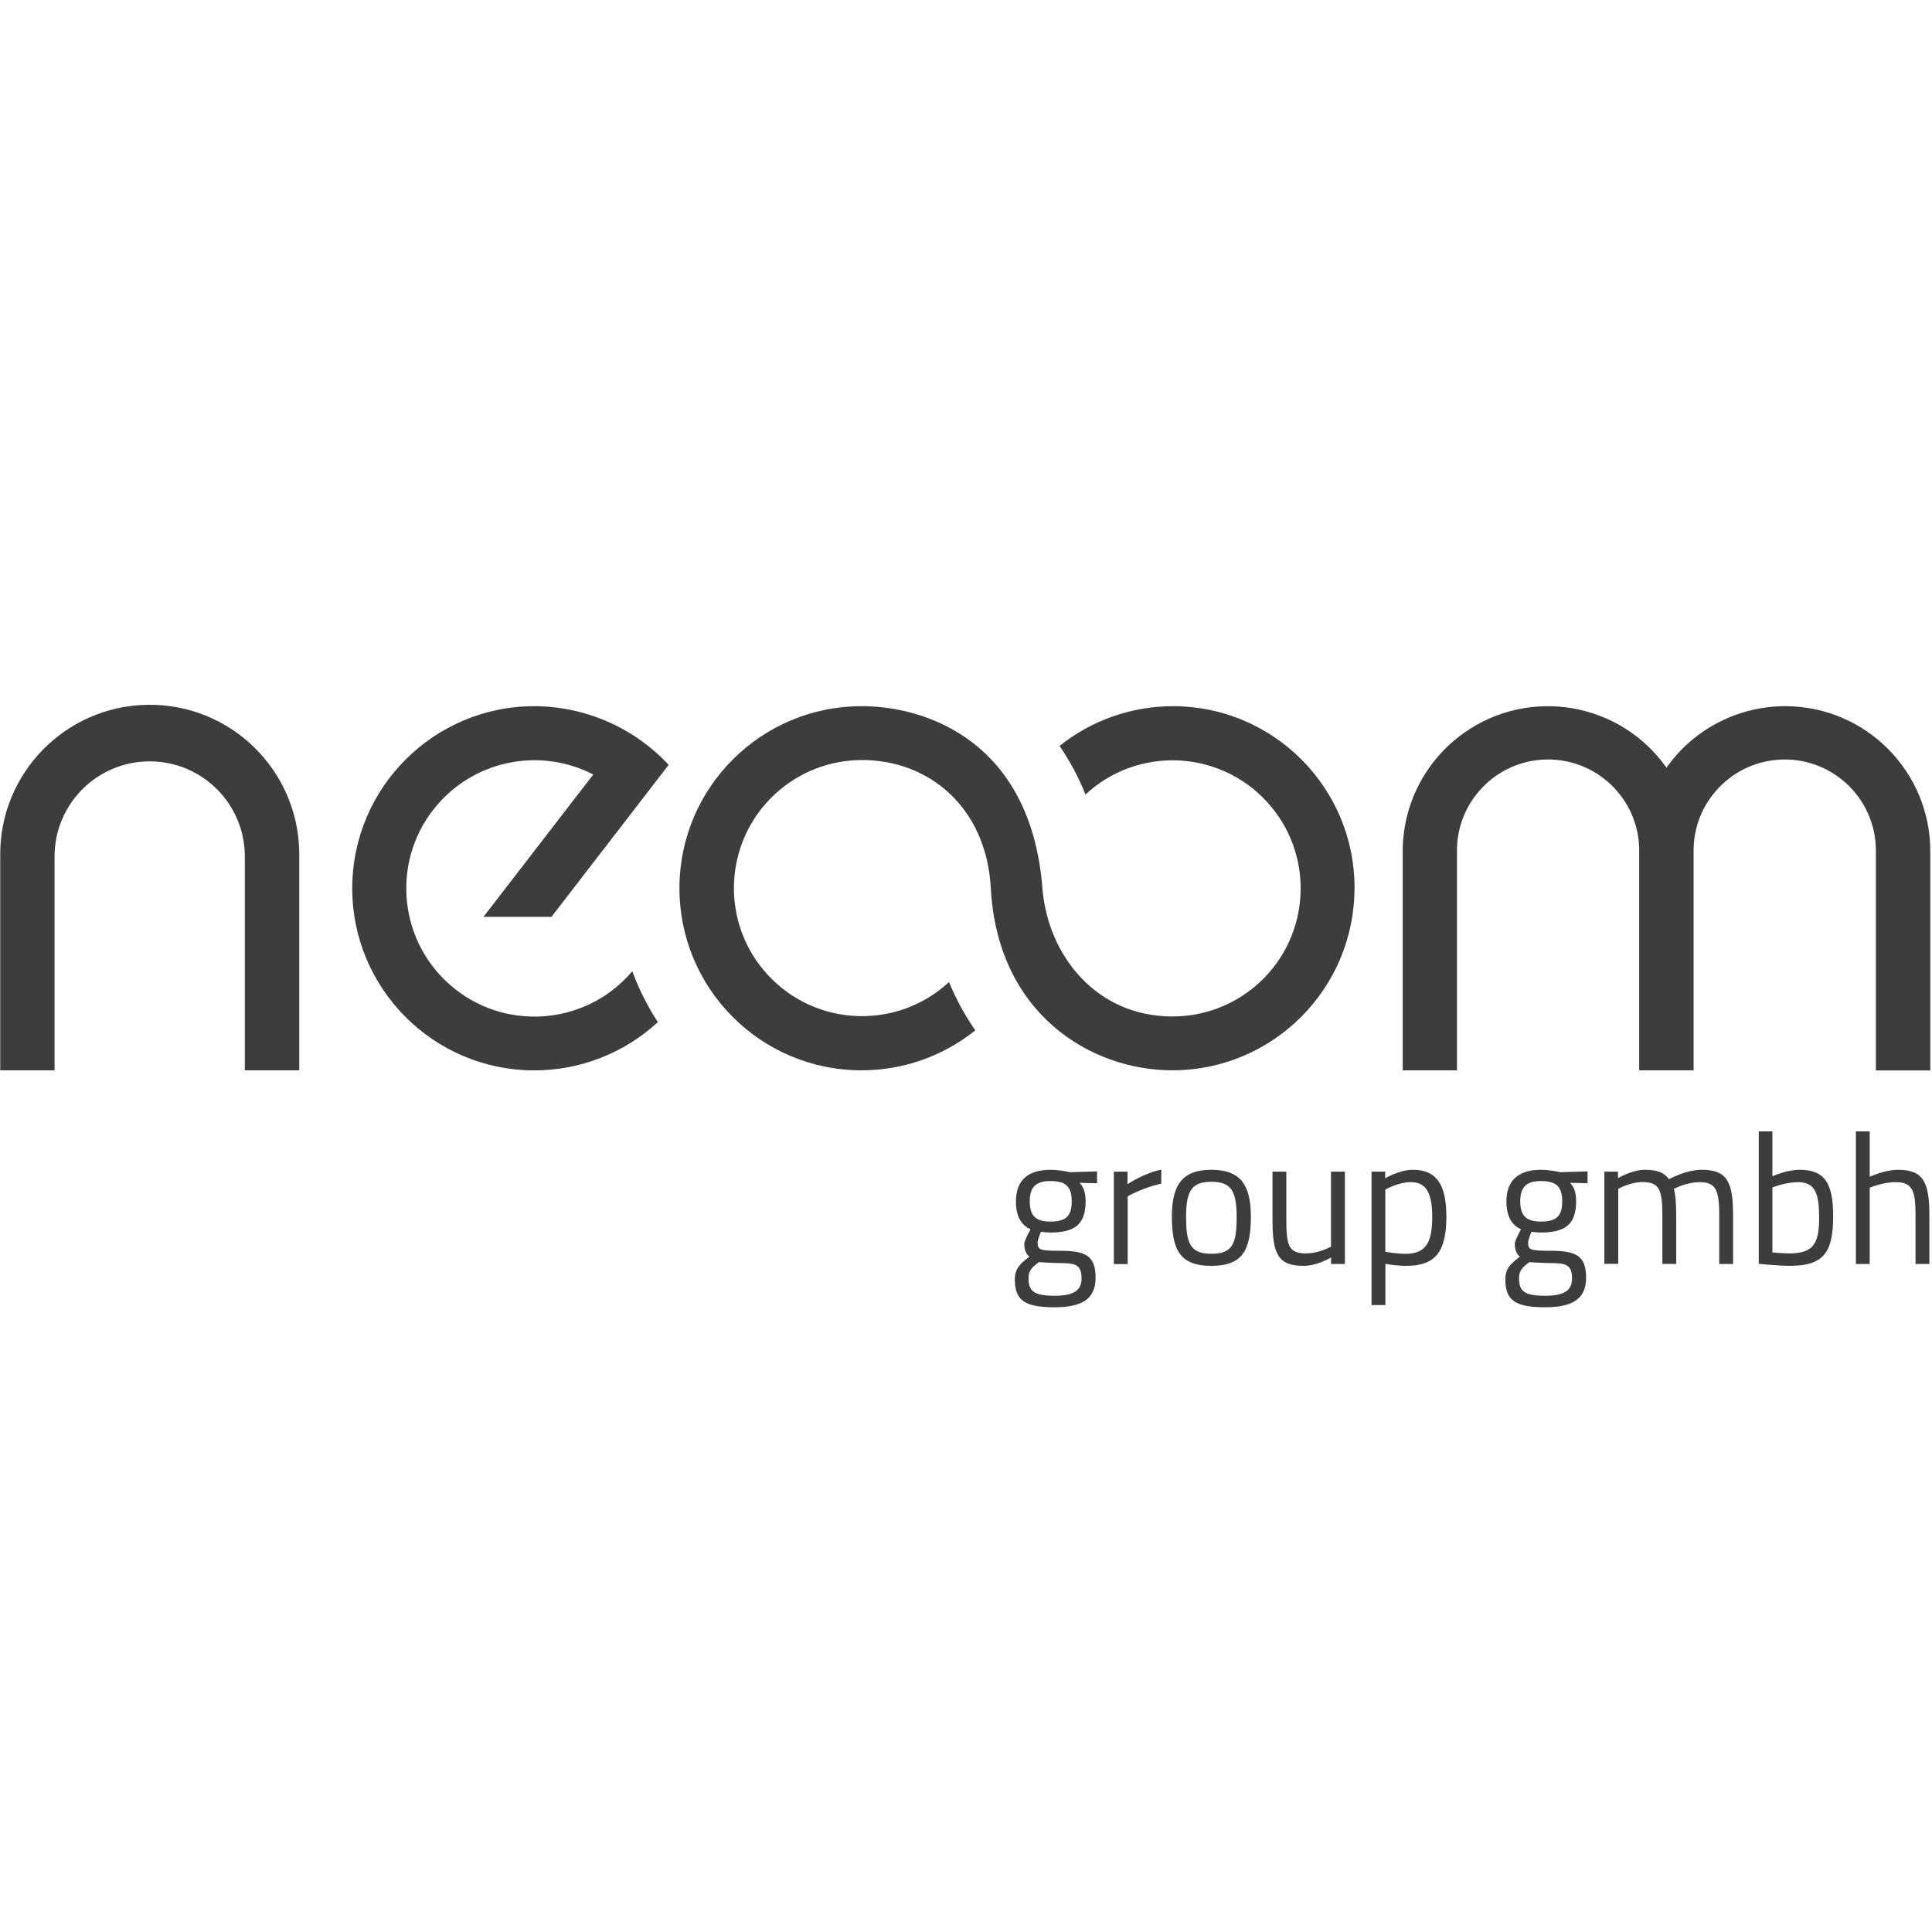
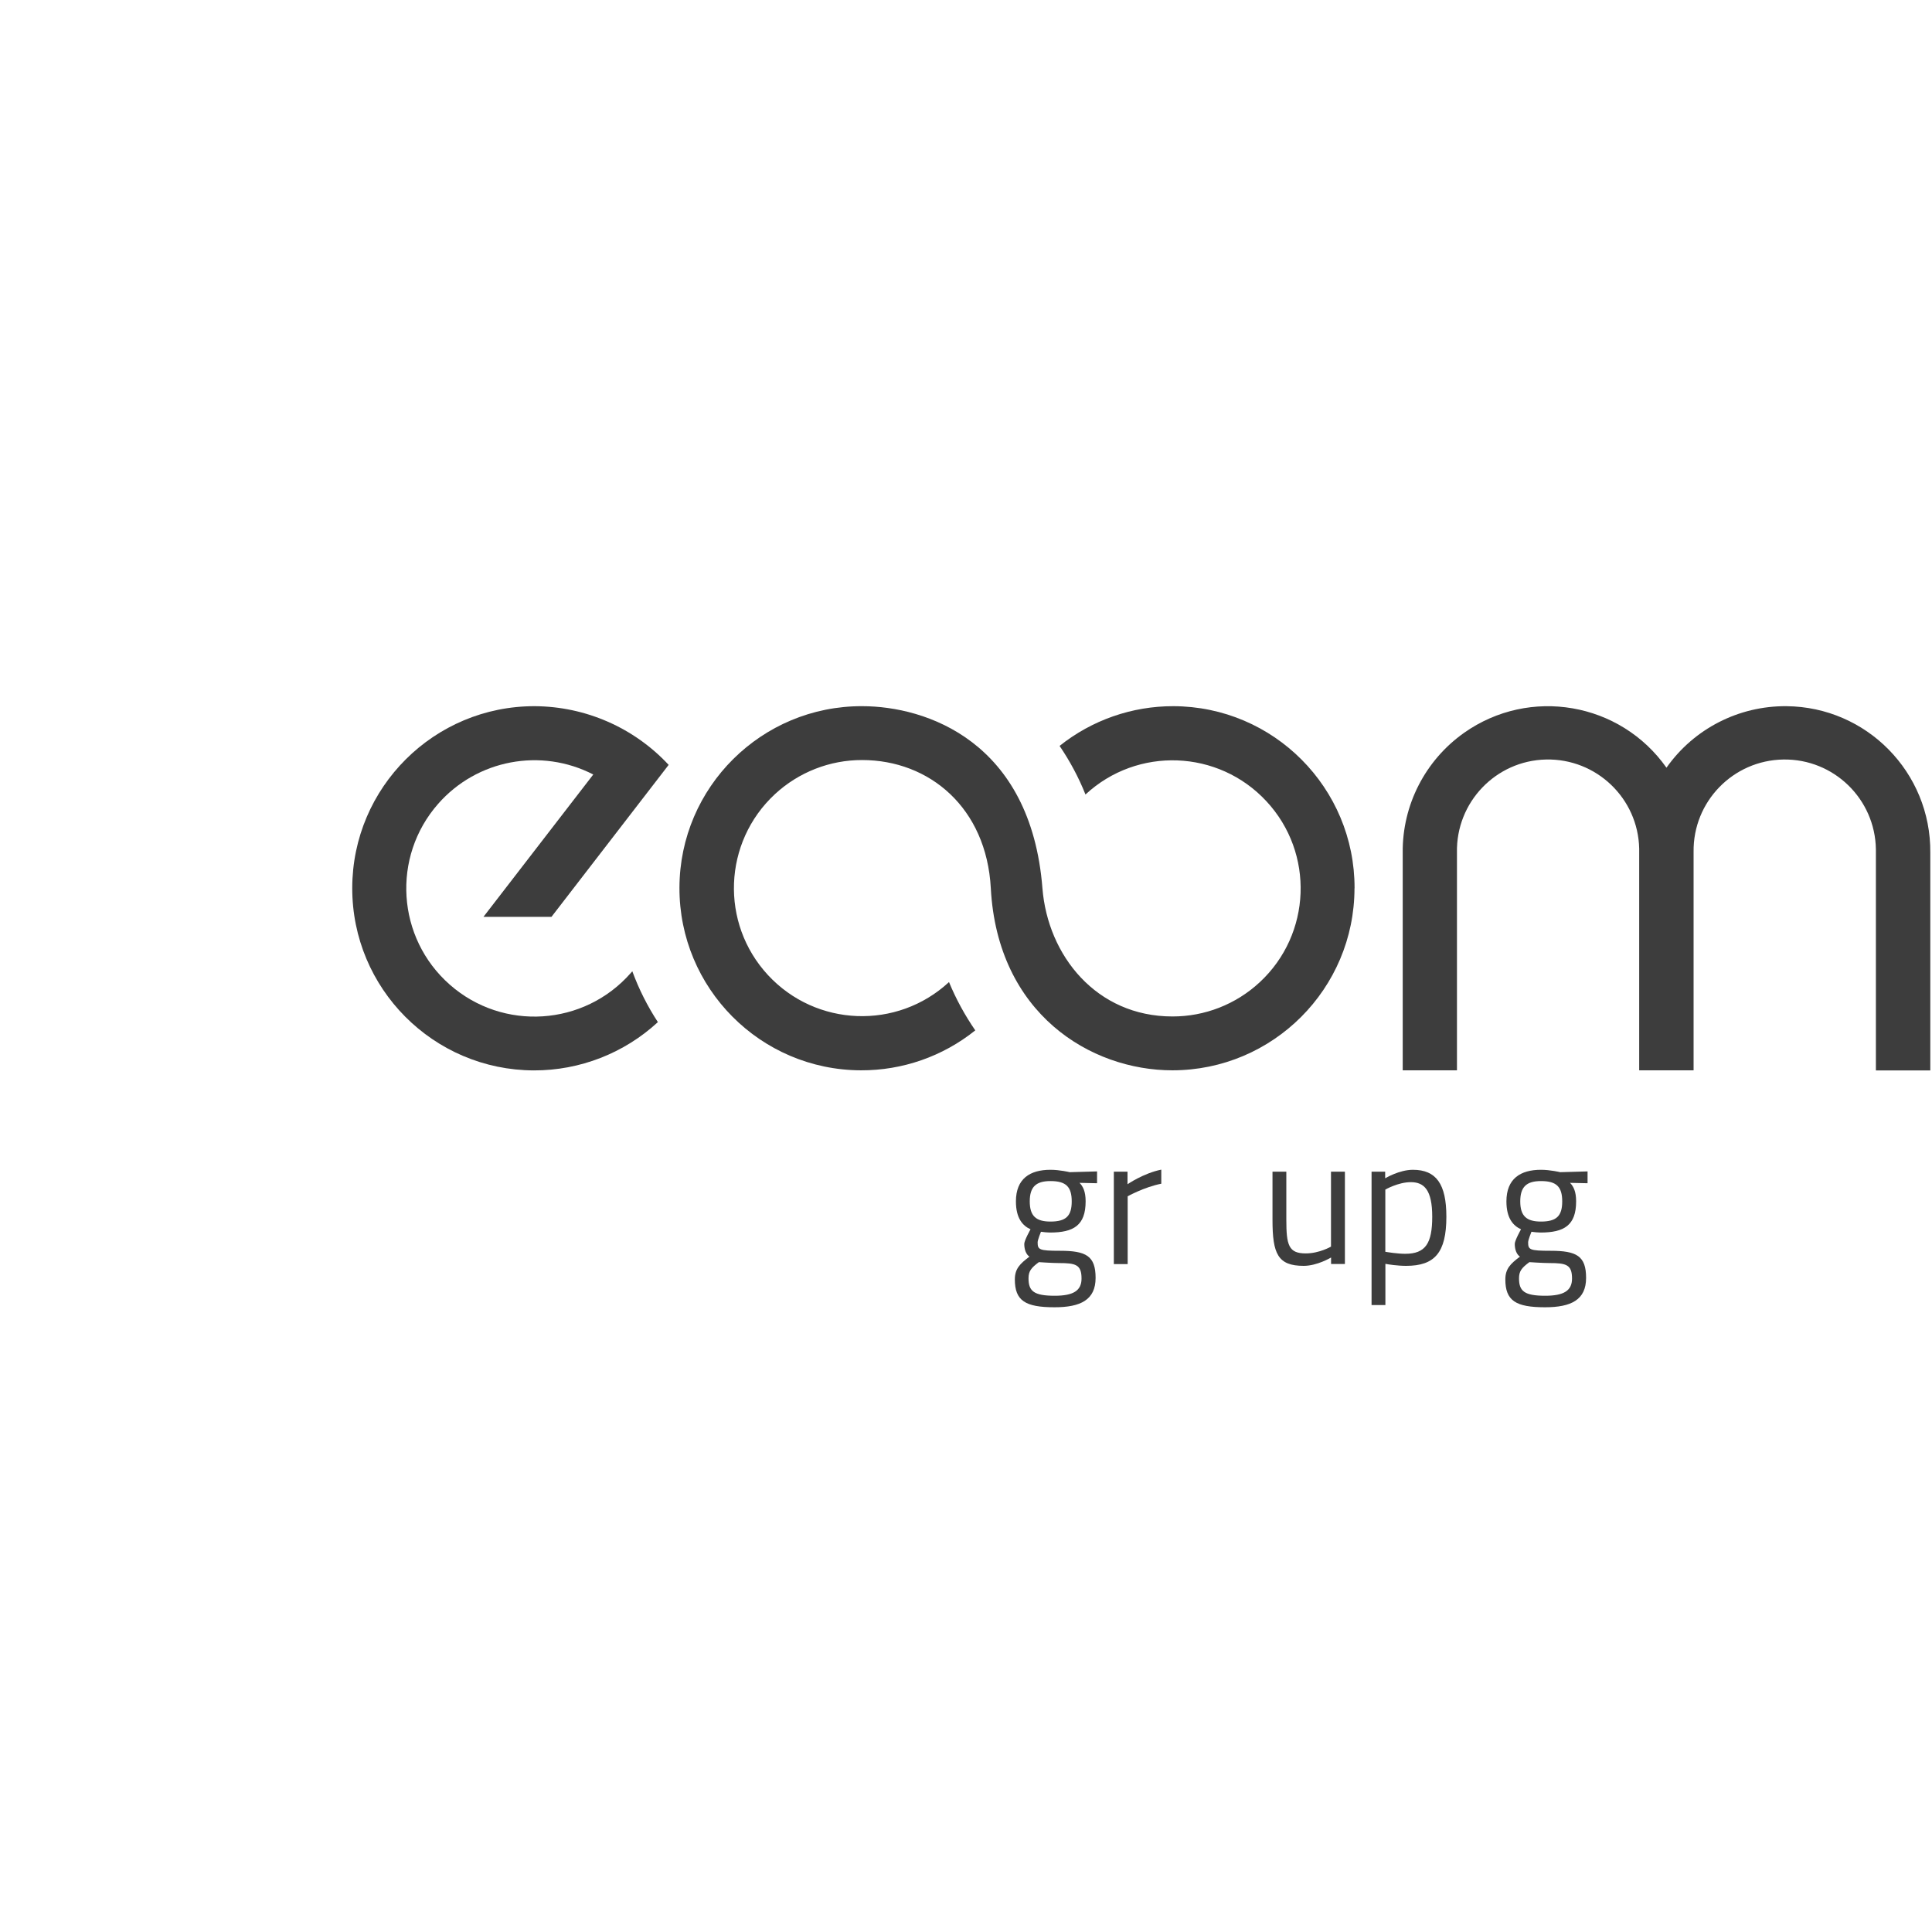
<svg xmlns="http://www.w3.org/2000/svg" id="Ebene_1" viewBox="0 0 250 250">
  <path d="M131.32,165.57c0-1.39,.65-2.03,1.89-2.96-.43-.29-.67-.91-.67-1.65,0-.45,.81-1.89,.81-1.89-1-.45-1.89-1.41-1.89-3.61,0-2.94,1.82-4.09,4.47-4.09,1.2,0,2.49,.31,2.49,.31l3.54-.1v1.53l-2.27-.05c.45,.45,.79,1.12,.79,2.39,0,3.11-1.55,4.04-4.61,4.04-.24,0-.91-.05-1.17-.1,0,0-.43,1.05-.43,1.36,0,.96,.19,1.1,2.89,1.1,3.39,0,4.61,.67,4.61,3.51s-1.94,3.8-5.31,3.8c-3.78,0-5.14-.84-5.14-3.61Zm3.11-2.25c-1,.74-1.34,1.17-1.34,2.1,0,1.65,.69,2.25,3.39,2.25,2.39,0,3.47-.65,3.47-2.22,0-1.82-.76-2.01-2.94-2.01-.84,0-2.58-.12-2.58-.12Zm4.25-7.86c0-1.89-.74-2.63-2.75-2.63-1.86,0-2.68,.74-2.68,2.63s.81,2.61,2.68,2.61c2.01,0,2.75-.72,2.75-2.61Z" fill="#3d3d3d" />
  <path d="M144.13,151.61h1.77v1.63s2.08-1.43,4.37-1.89v1.82c-2.25,.45-4.35,1.63-4.35,1.63v8.77h-1.79v-11.95Z" fill="#3d3d3d" />
  <g>
-     <path d="M161.86,157.44c0,4.35-1.08,6.36-5.11,6.36s-5.11-2.01-5.11-6.36c0-4.11,1.34-6.07,5.11-6.07s5.11,1.96,5.11,6.07Zm-1.84,0c0-3.32-.72-4.52-3.27-4.52s-3.27,1.2-3.27,4.52,.45,4.8,3.27,4.8,3.27-1.41,3.27-4.8Z" fill="#3d3d3d" />
    <path d="M174.03,151.61v11.95h-1.79v-.84s-1.79,1.08-3.54,1.08c-3.35,0-4.04-1.55-4.04-5.95v-6.24h1.79v6.21c0,3.3,.29,4.37,2.51,4.37,1.77,0,3.27-.88,3.27-.88v-9.7h1.79Z" fill="#3d3d3d" />
    <path d="M177.47,151.61h1.77v.86s1.82-1.1,3.59-1.1c3.01,0,4.33,1.84,4.33,6.07,0,4.68-1.53,6.36-5.21,6.36-1.12,0-2.34-.19-2.68-.26v5.33h-1.79v-17.26Zm1.79,2.32v8.05c.31,.05,1.55,.26,2.58,.26,2.63,0,3.49-1.36,3.49-4.8s-1.03-4.47-2.77-4.47c-1.63,0-3.3,.96-3.3,.96Z" fill="#3d3d3d" />
    <path d="M194.79,165.57c0-1.39,.65-2.03,1.89-2.96-.43-.29-.67-.91-.67-1.65,0-.45,.81-1.89,.81-1.89-1-.45-1.89-1.41-1.89-3.61,0-2.94,1.82-4.09,4.47-4.09,1.2,0,2.49,.31,2.49,.31l3.54-.1v1.53l-2.27-.05c.45,.45,.79,1.12,.79,2.39,0,3.11-1.55,4.04-4.61,4.04-.24,0-.91-.05-1.17-.1,0,0-.43,1.05-.43,1.36,0,.96,.19,1.1,2.89,1.1,3.39,0,4.61,.67,4.61,3.51s-1.94,3.8-5.31,3.8c-3.78,0-5.14-.84-5.14-3.61Zm3.11-2.25c-1,.74-1.34,1.17-1.34,2.1,0,1.65,.69,2.25,3.39,2.25,2.39,0,3.47-.65,3.47-2.22,0-1.82-.76-2.01-2.94-2.01-.84,0-2.58-.12-2.58-.12Zm4.25-7.86c0-1.89-.74-2.63-2.75-2.63-1.86,0-2.68,.74-2.68,2.63s.81,2.61,2.68,2.61c2.01,0,2.75-.72,2.75-2.61Z" fill="#3d3d3d" />
-     <path d="M207.6,163.56v-11.95h1.77v.84s1.79-1.08,3.49-1.08c1.6,0,2.49,.36,3.11,1.22,0,0,2.13-1.22,4.25-1.22,3.25,0,4.04,1.55,4.04,5.88v6.31h-1.79v-6.26c0-3.16-.36-4.33-2.51-4.33-1.77,0-3.37,.88-3.37,.88,.22,.55,.31,2.06,.31,3.49v6.21h-1.79v-6.17c0-3.3-.33-4.42-2.51-4.42-1.7,0-3.2,.88-3.2,.88v9.7h-1.79Z" fill="#3d3d3d" />
-     <path d="M237.21,157.39c0,4.76-1.29,6.41-5.64,6.41-1.43,0-3.99-.26-3.99-.26v-17.14h1.77v5.81s1.82-.84,3.51-.84c3.25,0,4.35,1.72,4.35,6.02Zm-1.82,0c0-3.08-.62-4.42-2.72-4.42-1.65,0-3.32,.69-3.32,.69v8.41s1.55,.12,2.2,.12c3.27,0,3.85-1.46,3.85-4.8Z" fill="#3d3d3d" />
-     <path d="M240.15,163.56v-17.16h1.79v5.88s1.91-.91,3.68-.91c3.27,0,4.04,1.63,4.04,5.88v6.31h-1.79v-6.26c0-3.16-.36-4.33-2.56-4.33-1.7,0-3.37,.72-3.37,.72v9.87h-1.79Z" fill="#3d3d3d" />
  </g>
  <path d="M86.52,98.97c-4.48-4.81-10.74-7.55-17.32-7.59-13.01-.03-23.59,10.5-23.62,23.51-.03,13.01,10.5,23.59,23.51,23.62,5.94,.01,11.67-2.22,16.04-6.25-1.35-2.06-2.46-4.27-3.31-6.58l-.2,.23c-6.05,6.88-16.53,7.56-23.41,1.51-6.88-6.05-7.56-16.53-1.51-23.41,5.03-5.72,13.3-7.28,20.07-3.79l-14.21,18.42h8.8l15.16-19.66Z" fill="#3d3d3d" />
  <path d="M249.78,138.5v-28.17c.09-10.38-8.24-18.86-18.62-18.95-6.17-.05-11.97,2.92-15.52,7.96-5.98-8.48-17.7-10.5-26.18-4.52-5.03,3.55-8.01,9.35-7.95,15.51v28.17h7.02v-28.17c-.14-6.51,5.02-11.91,11.53-12.05,6.51-.14,11.91,5.02,12.05,11.53,0,.15,0,.29,0,.44v28.25h7.04v-28.25c-.1-6.51,5.1-11.87,11.62-11.97,6.51-.1,11.87,5.1,11.97,11.62,0,.15,0,.29,0,.44v28.17h7.04Z" fill="#3d3d3d" />
-   <path d="M7.06,138.5H.03v-27.67c-.16-10.69,8.38-19.47,19.06-19.63,10.69-.16,19.47,8.38,19.63,19.06,0,.19,0,.38,0,.57v27.67h-7.04v-27.67c0-6.8-5.51-12.31-12.31-12.31s-12.31,5.51-12.31,12.31v27.67Z" fill="#3d3d3d" />
  <path d="M175.28,114.94c.03-12.98-10.47-23.53-23.45-23.56-5.35-.01-10.54,1.8-14.72,5.14,1.34,1.97,2.47,4.08,3.35,6.29,6.71-6.23,17.2-5.83,23.42,.88,6.23,6.71,5.83,17.2-.88,23.42-3.07,2.85-7.1,4.43-11.29,4.42-9.85,0-16.13-7.89-16.82-16.59-1.5-19.01-15.05-23.56-23.33-23.56-13.01-.04-23.6,10.47-23.64,23.48-.04,13.01,10.47,23.6,23.48,23.64,5.38,.02,10.6-1.8,14.8-5.17-1.35-1.96-2.49-4.05-3.4-6.25-6.72,6.22-17.2,5.81-23.42-.9-6.22-6.72-5.81-17.2,.9-23.42,3.07-2.84,7.1-4.42,11.28-4.41,8.7,0,16.09,6.17,16.65,16.59,.87,16.23,12.9,23.56,23.5,23.56,13.01-.01,23.55-10.56,23.56-23.56" fill="#3d3d3d" />
</svg>